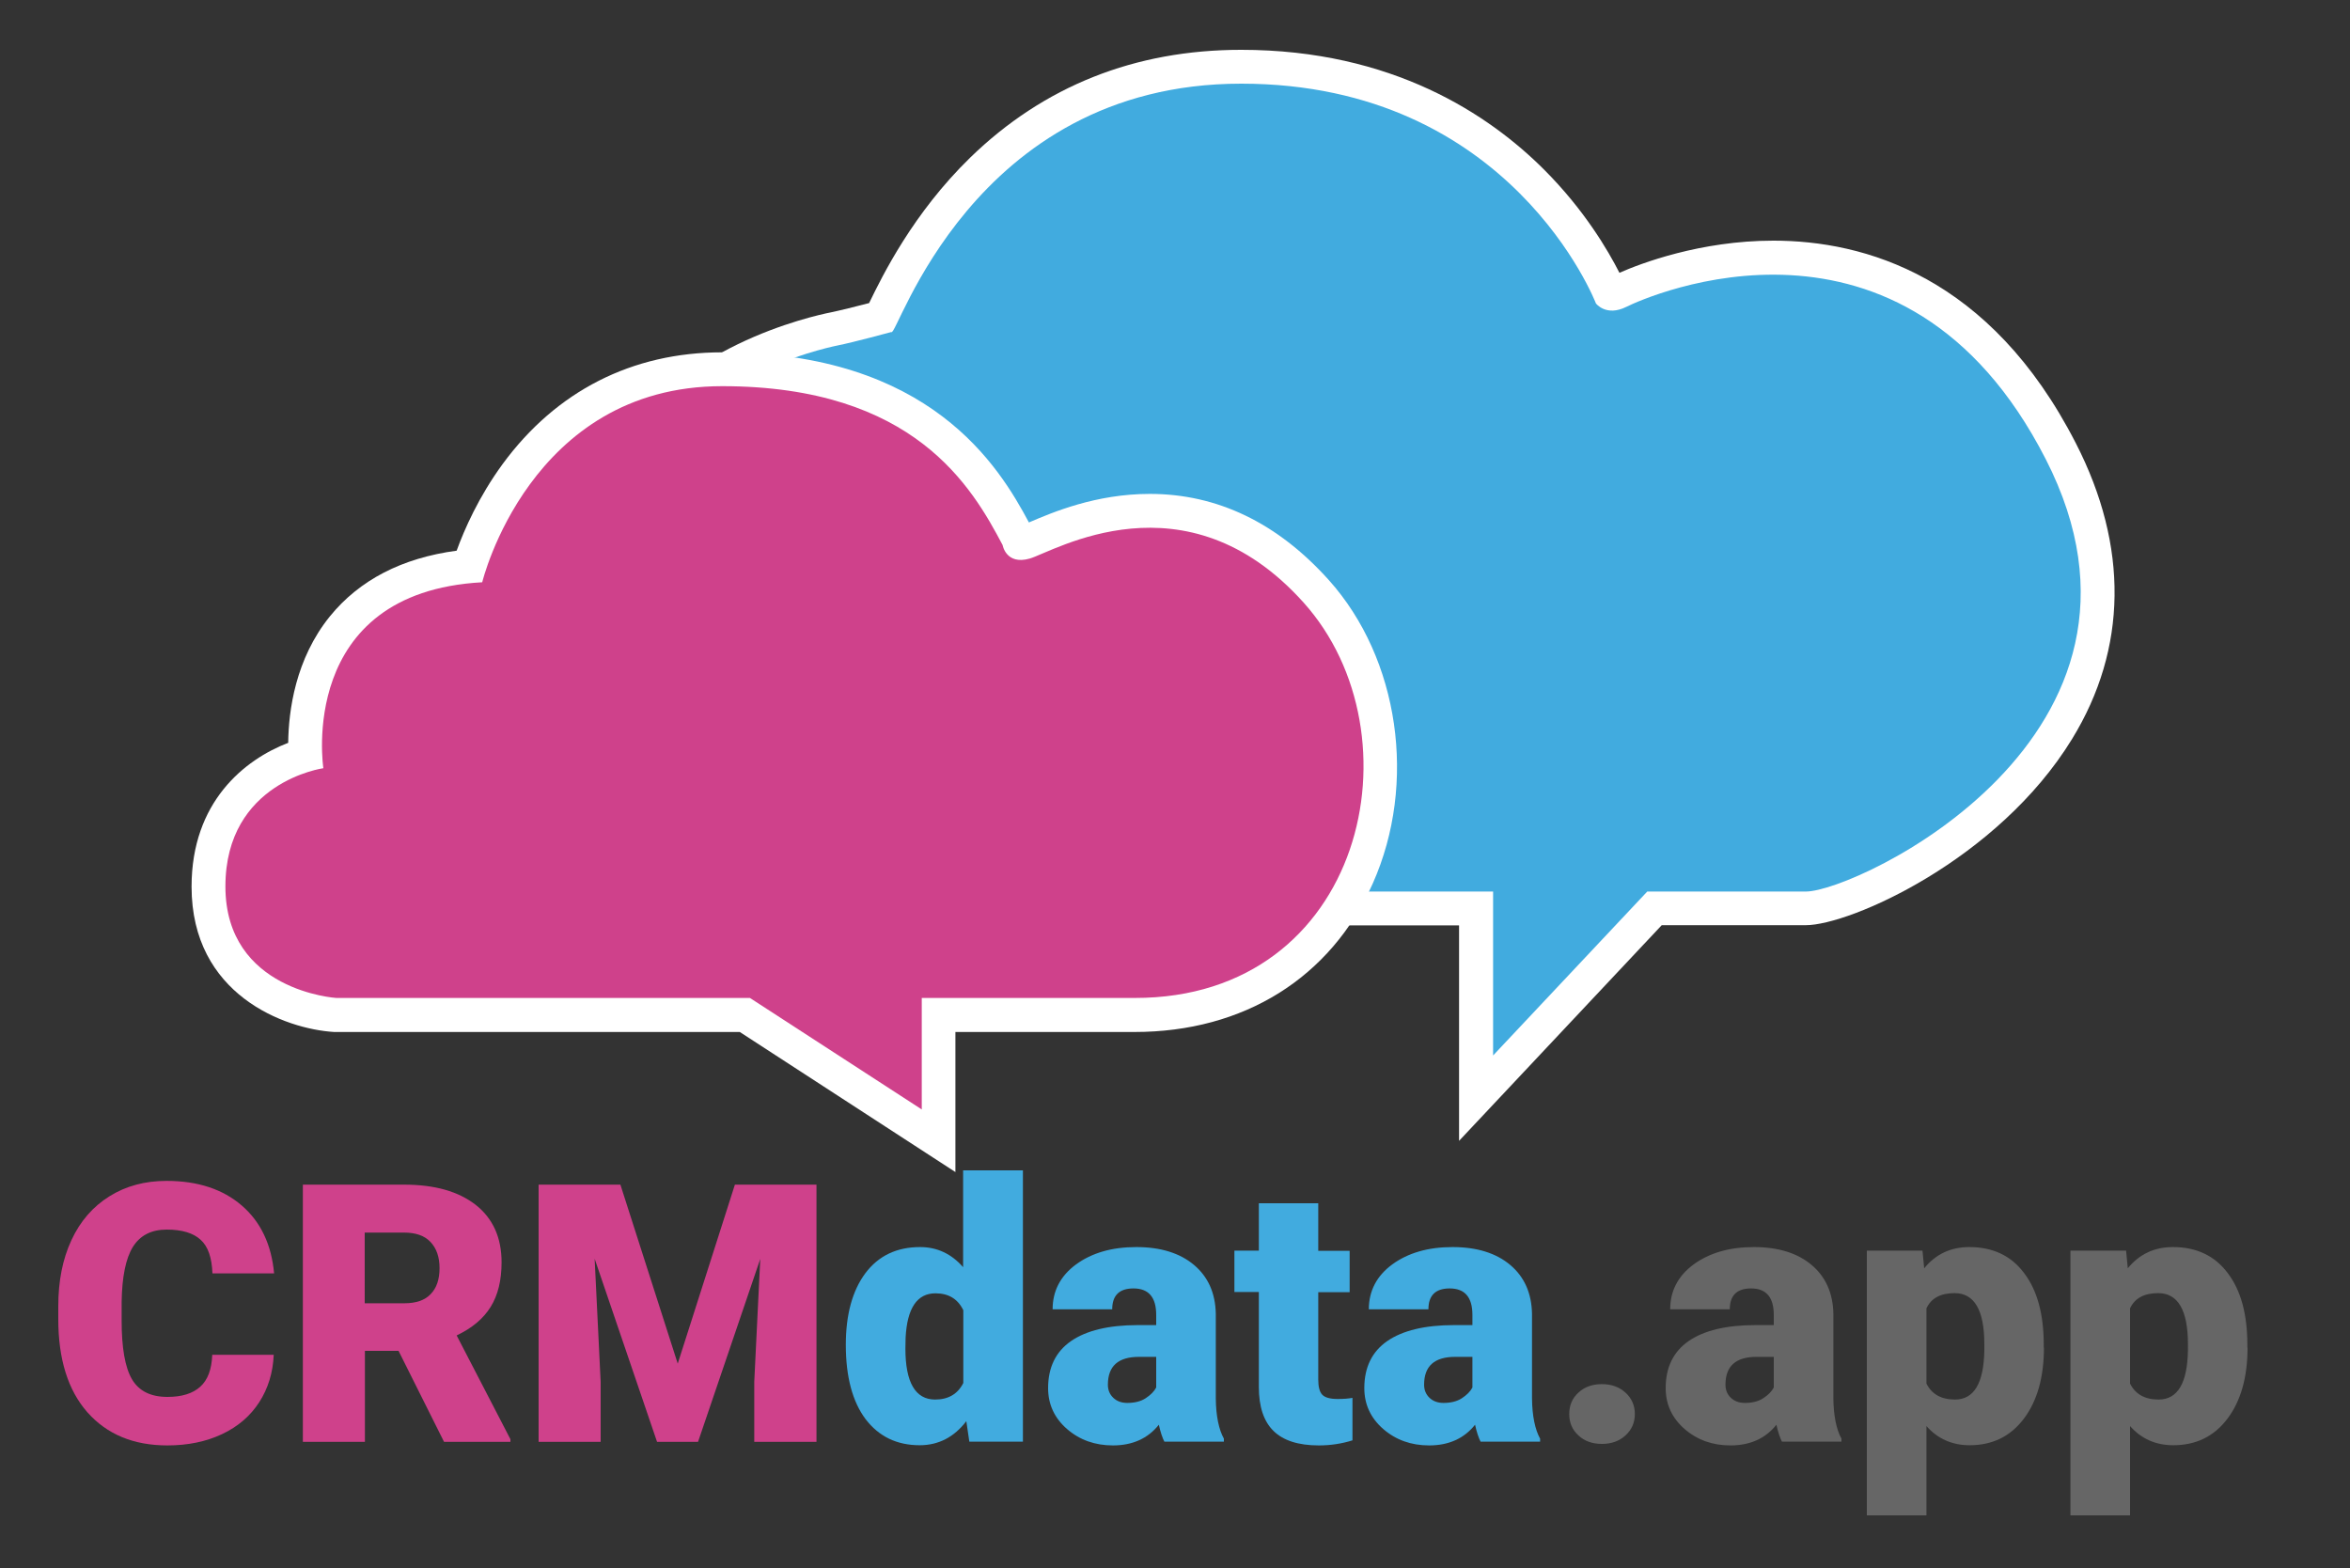
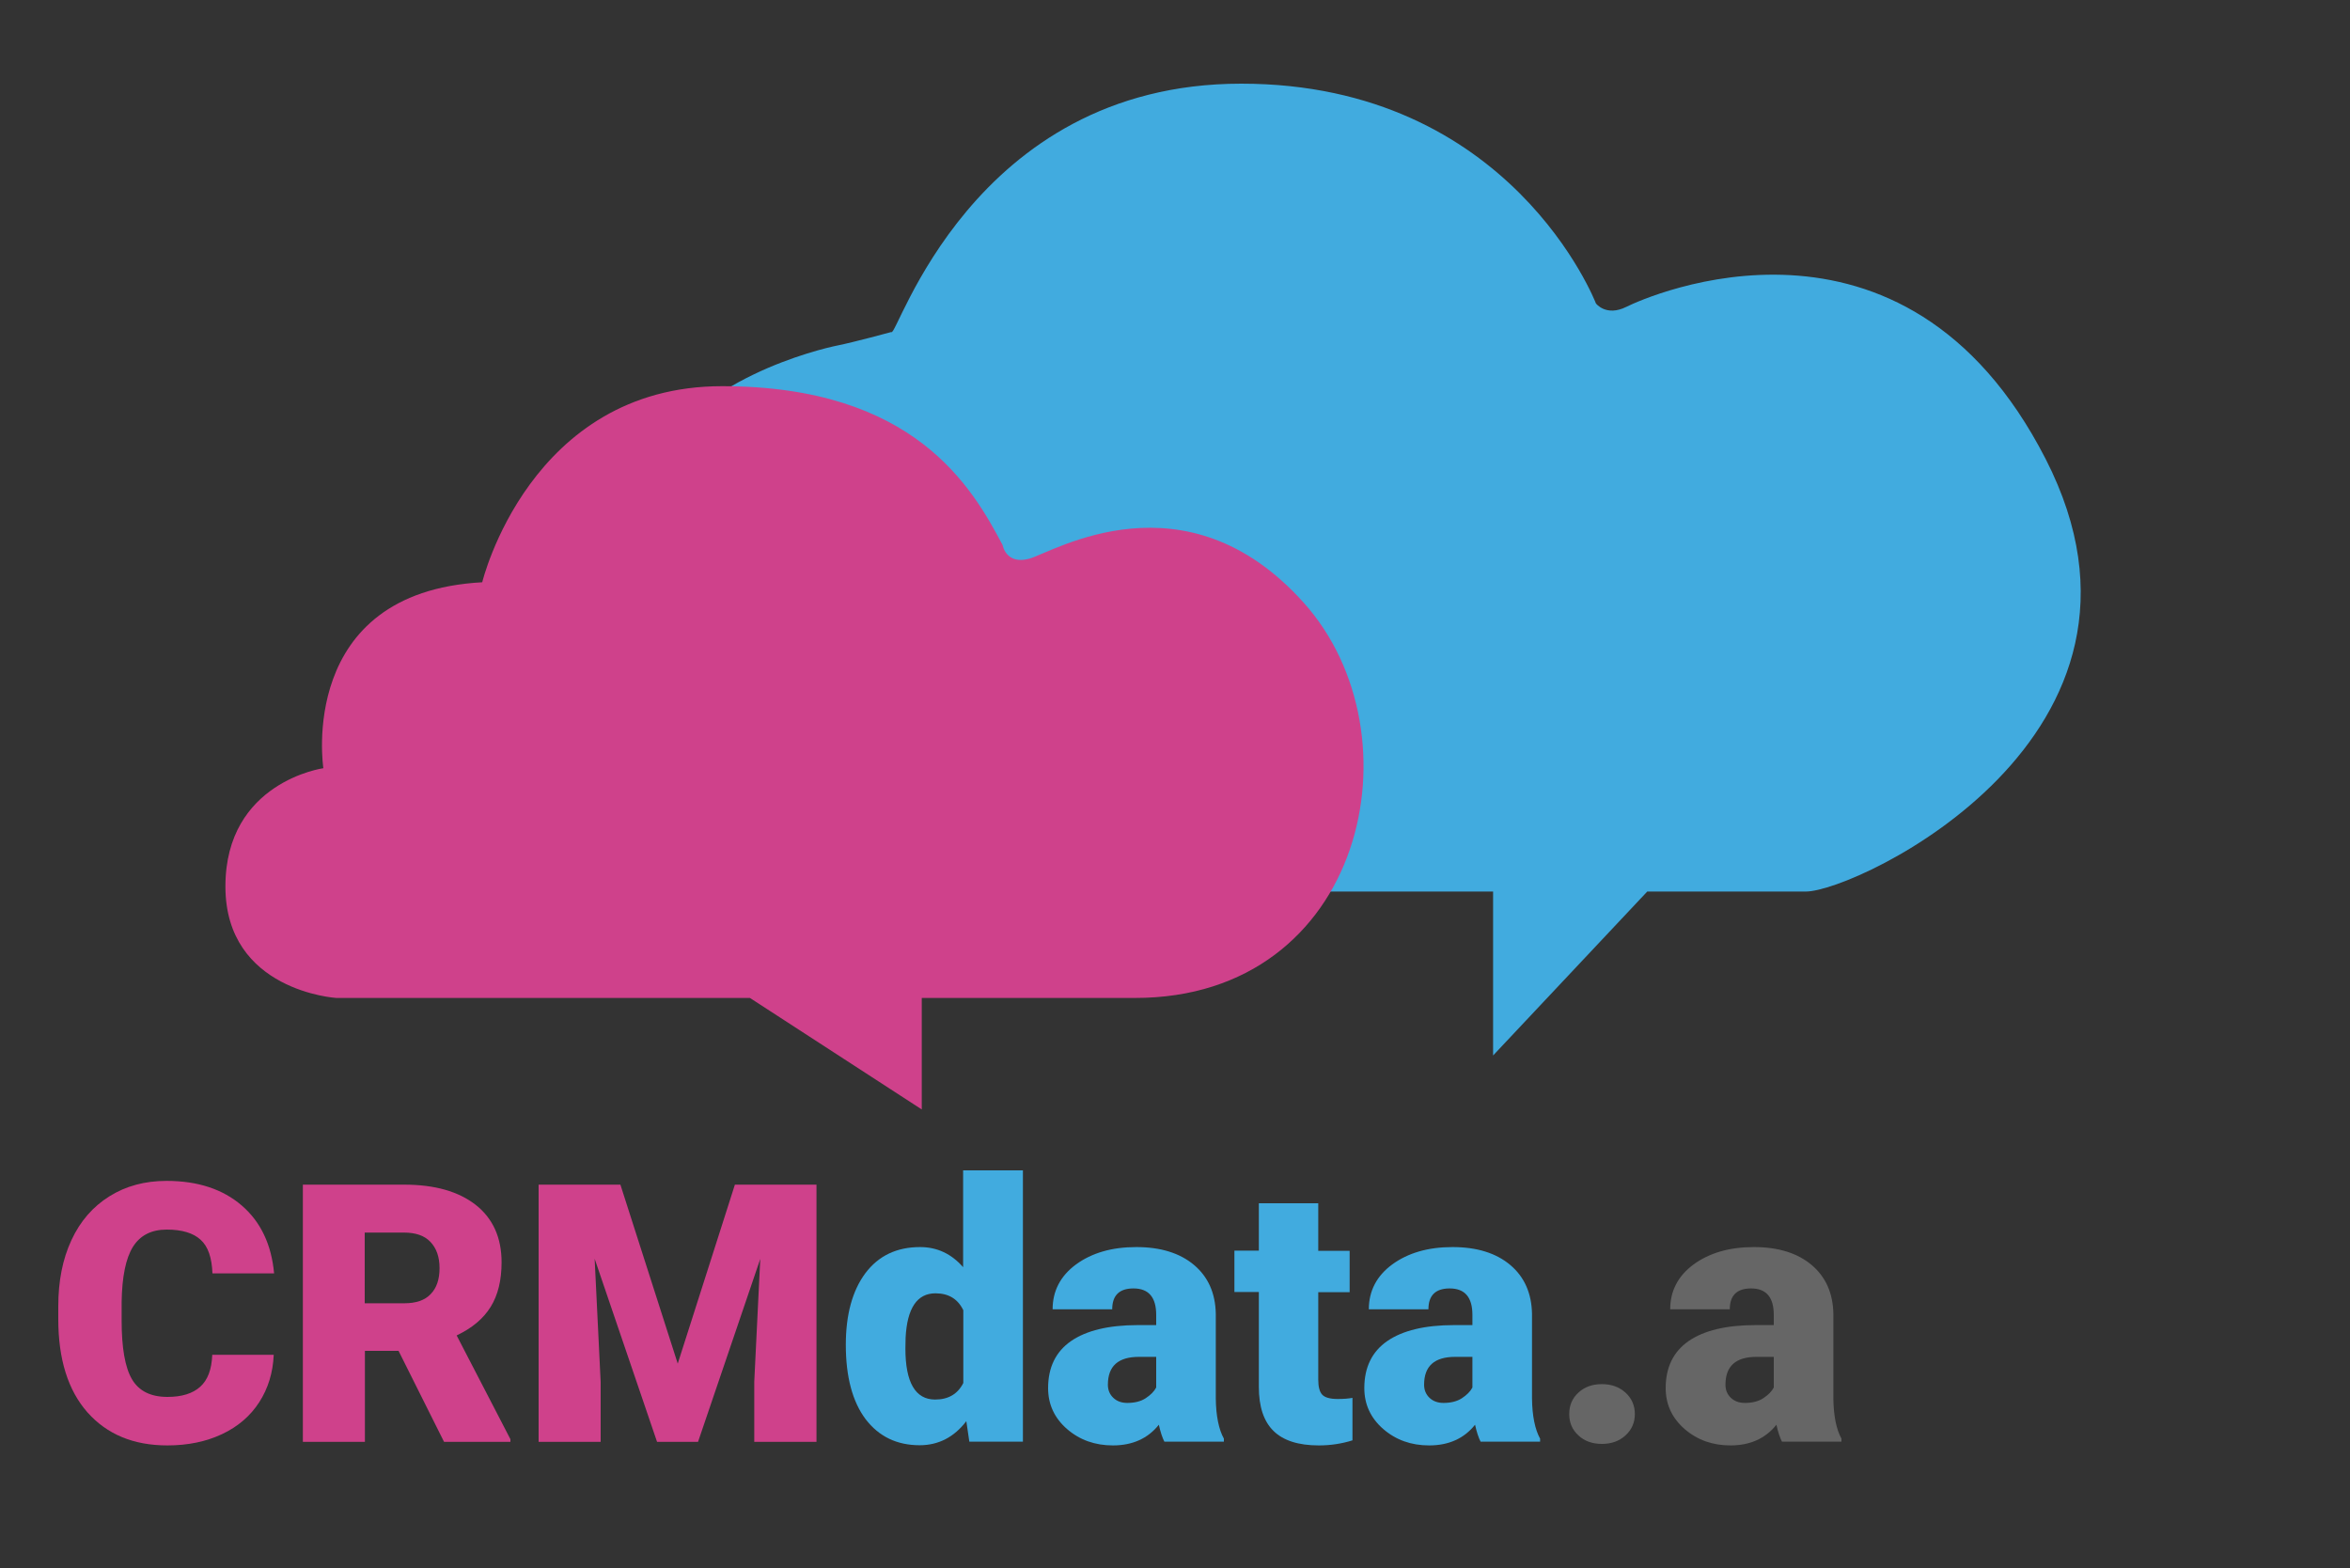
<svg xmlns="http://www.w3.org/2000/svg" version="1.1" id="Ebene_1" x="0px" y="0px" viewBox="0 0 1250 834" style="enable-background:new 0 0 1250 834;" xml:space="preserve">
  <rect x="0" y="0" width="1250" height="834" fill="#333333" stroke="none" />
  <style type="text/css">
	.st0{fill:#CCCCCC;}
	.st1{fill:#FFFFFF;}
	.st2{fill:#41ABDF;}
	.st3{fill:#CF418B;}
	.st4{fill:#666666;}
	.st5{fill:#D8FFD8;}
</style>
  <g>
    <g>
-       <path class="st1" d="M776.1,492.2H613.8L324.2,253.6l5.8-12.6c25.9-56.2,103-73.1,111.7-74.8c4.8-1,13.8-3.2,20.6-5    c7.1-14.6,23.3-47.7,53.8-77.4c39.1-38,87.6-57.3,144.1-57.3c80.5,0,132,34.6,161.1,63.7c21.4,21.4,34,42.9,40.1,54.9    c11.1-4.9,43-17.1,81.9-17.1c48.2,0,115.3,18.7,160.9,107.8c28.1,54.8,27.4,109.2-2,157.2c-39.4,64.4-118.2,99.1-141.7,99.1h-76.6    L776.1,606.8V492.2z" />
      <path class="st2" d="M1088.1,244.1c-75.5-147.4-212.2-86.3-223-80.9c-10.8,5.4-16.2-1.8-16.2-1.8S804,44.5,660.2,44.5    S476.8,181.1,474.1,176.6c0,0-19.8,5.4-28.8,7.2c-9,1.8-77.3,18-98.9,64.7l273.9,225.7c0,0,87.4,0,173.9,0v87.2l82-87.2    c42.9,0,76.3,0,84.4,0C987.4,474.2,1163.6,391.5,1088.1,244.1z" />
-       <path class="st1" d="M393.5,548.9H178.2l-0.5,0c-26.2-1.6-75.8-19.8-75.8-77.3c0-45.1,28.2-67.6,51.4-76.5    c0.2-17.1,3.8-44.6,22.2-67.3c15.7-19.3,38.3-31,67.4-34.9c4.1-11.3,11.7-28.6,24.4-46c28.5-38.9,68.9-59.5,116.8-59.5    c110.7,0,147.3,60.7,163.2,90.5c0.1,0,0.1-0.1,0.2-0.1c12.4-5.3,35.4-15.1,64.1-15.1c35.9,0,67.9,15.4,95.2,45.8    c37.5,41.8,47.1,108.2,23.4,161.4c-22.4,50.2-68.6,79-126.7,79h-95.3v74.5L393.5,548.9z" />
      <path class="st3" d="M693.4,320.5c-62.9-70.1-133.1-27-145.7-23.4s-14.4-7.2-14.4-7.2c-16.2-30.6-46.8-84.5-149.2-84.5    S256.5,309.7,256.5,309.7c-98.9,5.4-84.5,98.9-84.5,98.9s-52.1,7.2-52.1,62.9c0,55.7,59,59.3,59,59.3s107.4,0,220,0l91.4,59.3    v-59.3c43.7,0,83.8,0,113.3,0C725.8,530.9,756.4,390.6,693.4,320.5z" />
    </g>
    <g>
      <path class="st3" d="M145.6,720.6c-0.4,9.5-3,17.9-7.7,25.2c-4.7,7.3-11.3,13-19.8,17c-8.5,4-18.2,6-29.1,6    c-18,0-32.1-5.9-42.5-17.6C36.2,739.5,31,723,31,701.6v-6.8c0-13.4,2.3-25.1,7-35.2c4.7-10.1,11.4-17.8,20.2-23.3    c8.8-5.5,18.9-8.2,30.4-8.2c16.6,0,29.9,4.4,40,13.1c10.1,8.7,15.8,20.8,17.2,36.1H113c-0.3-8.3-2.3-14.3-6.3-17.9    c-3.9-3.6-10-5.4-18-5.4c-8.2,0-14.2,3.1-18,9.2c-3.8,6.1-5.8,15.9-6,29.4v9.7c0,14.6,1.8,25,5.5,31.3c3.7,6.3,10,9.4,18.9,9.4    c7.6,0,13.4-1.8,17.4-5.4c4-3.6,6.1-9.2,6.4-17H145.6z" />
      <path class="st3" d="M212,718.5h-17.9v48.4h-33V630.1H215c16.2,0,28.9,3.6,38.1,10.8c9.1,7.2,13.7,17.4,13.7,30.5    c0,9.5-1.9,17.4-5.8,23.7c-3.9,6.3-9.9,11.3-18.1,15.2l28.6,55.2v1.4h-35.3L212,718.5z M194.2,693.2H215c6.3,0,11-1.6,14.1-4.9    c3.2-3.3,4.7-7.9,4.7-13.8c0-5.9-1.6-10.5-4.8-13.9c-3.2-3.4-7.9-5-14.1-5h-20.9V693.2z" />
      <path class="st3" d="M330,630.1l30.5,95.2l30.4-95.2h43.4v136.8h-33.1V735l3.2-65.4l-33.1,97.3h-21.8l-33.2-97.4l3.2,65.5v31.9    h-33V630.1H330z" />
      <path class="st2" d="M449.9,715.3c0-16.1,3.5-28.8,10.4-38.1c7-9.3,16.7-13.9,29.1-13.9c9.1,0,16.7,3.6,22.9,10.7v-51.5h31.8    v144.3h-28.5l-1.6-10.9c-6.5,8.5-14.8,12.8-24.8,12.8c-12.1,0-21.7-4.6-28.8-13.9C453.5,745.6,449.9,732.4,449.9,715.3z     M481.6,717.3c0,18,5.3,27.1,15.8,27.1c7,0,12-2.9,15-8.8v-38.7c-2.9-6-7.8-9-14.8-9c-9.8,0-15.1,7.9-15.9,23.7L481.6,717.3z" />
      <path class="st2" d="M619.4,766.9c-1.1-2.1-2.1-5.1-3-9.1c-5.8,7.3-14,11-24.4,11c-9.6,0-17.7-2.9-24.4-8.7    c-6.7-5.8-10.1-13.1-10.1-21.8c0-11,4.1-19.4,12.2-25c8.1-5.6,20-8.5,35.5-8.5h9.8v-5.4c0-9.4-4-14.1-12.1-14.1    c-7.5,0-11.3,3.7-11.3,11.1h-31.7c0-9.8,4.2-17.8,12.5-23.9c8.4-6.1,19-9.2,32-9.2s23.2,3.2,30.7,9.5c7.5,6.3,11.4,15,11.6,26v45    c0.1,9.3,1.6,16.5,4.3,21.4v1.6H619.4z M599.6,746.2c3.9,0,7.2-0.8,9.8-2.5c2.6-1.7,4.5-3.6,5.6-5.7v-16.3h-9.2    c-11,0-16.5,4.9-16.5,14.8c0,2.9,1,5.2,2.9,7C594.1,745.3,596.6,746.2,599.6,746.2z" />
      <path class="st2" d="M701.2,640v25.3h16.7v22h-16.7v46.5c0,3.8,0.7,6.5,2.1,8c1.4,1.5,4.1,2.3,8.2,2.3c3.1,0,5.8-0.2,7.9-0.6v22.6    c-5.7,1.8-11.7,2.7-17.9,2.7c-10.9,0-18.9-2.6-24.1-7.7c-5.2-5.1-7.8-12.9-7.8-23.4v-50.5h-13v-22h13V640H701.2z" />
      <path class="st2" d="M787.6,766.9c-1.1-2.1-2.1-5.1-3-9.1c-5.8,7.3-14,11-24.4,11c-9.6,0-17.7-2.9-24.4-8.7    c-6.7-5.8-10.1-13.1-10.1-21.8c0-11,4.1-19.4,12.2-25c8.1-5.6,20-8.5,35.5-8.5h9.8v-5.4c0-9.4-4-14.1-12.1-14.1    c-7.5,0-11.3,3.7-11.3,11.1h-31.7c0-9.8,4.2-17.8,12.5-23.9c8.4-6.1,19-9.2,32-9.2s23.2,3.2,30.7,9.5c7.5,6.3,11.4,15,11.6,26v45    c0.1,9.3,1.6,16.5,4.3,21.4v1.6H787.6z M767.8,746.2c3.9,0,7.2-0.8,9.8-2.5c2.6-1.7,4.5-3.6,5.6-5.7v-16.3H774    c-11,0-16.5,4.9-16.5,14.8c0,2.9,1,5.2,2.9,7C762.3,745.3,764.8,746.2,767.8,746.2z" />
      <path class="st4" d="M852.1,736.2c5,0,9.2,1.5,12.5,4.5c3.3,3,5,6.8,5,11.4c0,4.6-1.7,8.4-5,11.4c-3.3,3-7.5,4.5-12.5,4.5    c-5.1,0-9.3-1.5-12.5-4.5c-3.3-3-4.9-6.8-4.9-11.4c0-4.6,1.6-8.4,4.9-11.4C842.8,737.7,847,736.2,852.1,736.2z" />
      <path class="st4" d="M947.9,766.9c-1.1-2.1-2.1-5.1-3-9.1c-5.8,7.3-14,11-24.4,11c-9.6,0-17.7-2.9-24.4-8.7    c-6.7-5.8-10.1-13.1-10.1-21.8c0-11,4.1-19.4,12.2-25c8.1-5.6,20-8.5,35.5-8.5h9.8v-5.4c0-9.4-4-14.1-12.1-14.1    c-7.5,0-11.3,3.7-11.3,11.1h-31.7c0-9.8,4.2-17.8,12.5-23.9c8.4-6.1,19-9.2,32-9.2s23.2,3.2,30.7,9.5c7.5,6.3,11.4,15,11.6,26v45    c0.1,9.3,1.6,16.5,4.3,21.4v1.6H947.9z M928.1,746.2c3.9,0,7.2-0.8,9.8-2.5c2.6-1.7,4.5-3.6,5.6-5.7v-16.3h-9.2    c-11,0-16.5,4.9-16.5,14.8c0,2.9,1,5.2,2.9,7C922.6,745.3,925.1,746.2,928.1,746.2z" />
-       <path class="st4" d="M1087.2,716.8c0,15.8-3.6,28.4-10.7,37.8c-7.1,9.4-16.7,14.1-28.8,14.1c-9.3,0-17-3.4-23-10.2V806H993V665.2    h29.6l0.9,9.4c6.1-7.5,14.1-11.3,24-11.3c12.5,0,22.3,4.6,29.2,13.9c7,9.2,10.4,21.9,10.4,38.1V716.8z M1055.5,714.9    c0-18-5.3-27.1-15.8-27.1c-7.5,0-12.5,2.7-15,8.1v40c2.8,5.6,7.8,8.5,15.2,8.5c10.1,0,15.3-8.7,15.6-26.1V714.9z" />
-       <path class="st4" d="M1195.5,716.8c0,15.8-3.6,28.4-10.7,37.8c-7.1,9.4-16.7,14.1-28.8,14.1c-9.3,0-17-3.4-23-10.2V806h-31.7    V665.2h29.6l0.9,9.4c6.1-7.5,14.1-11.3,24-11.3c12.5,0,22.3,4.6,29.2,13.9c7,9.2,10.4,21.9,10.4,38.1V716.8z M1163.8,714.9    c0-18-5.3-27.1-15.8-27.1c-7.5,0-12.5,2.7-15,8.1v40c2.8,5.6,7.8,8.5,15.2,8.5c10.1,0,15.3-8.7,15.6-26.1V714.9z" />
    </g>
  </g>
</svg>